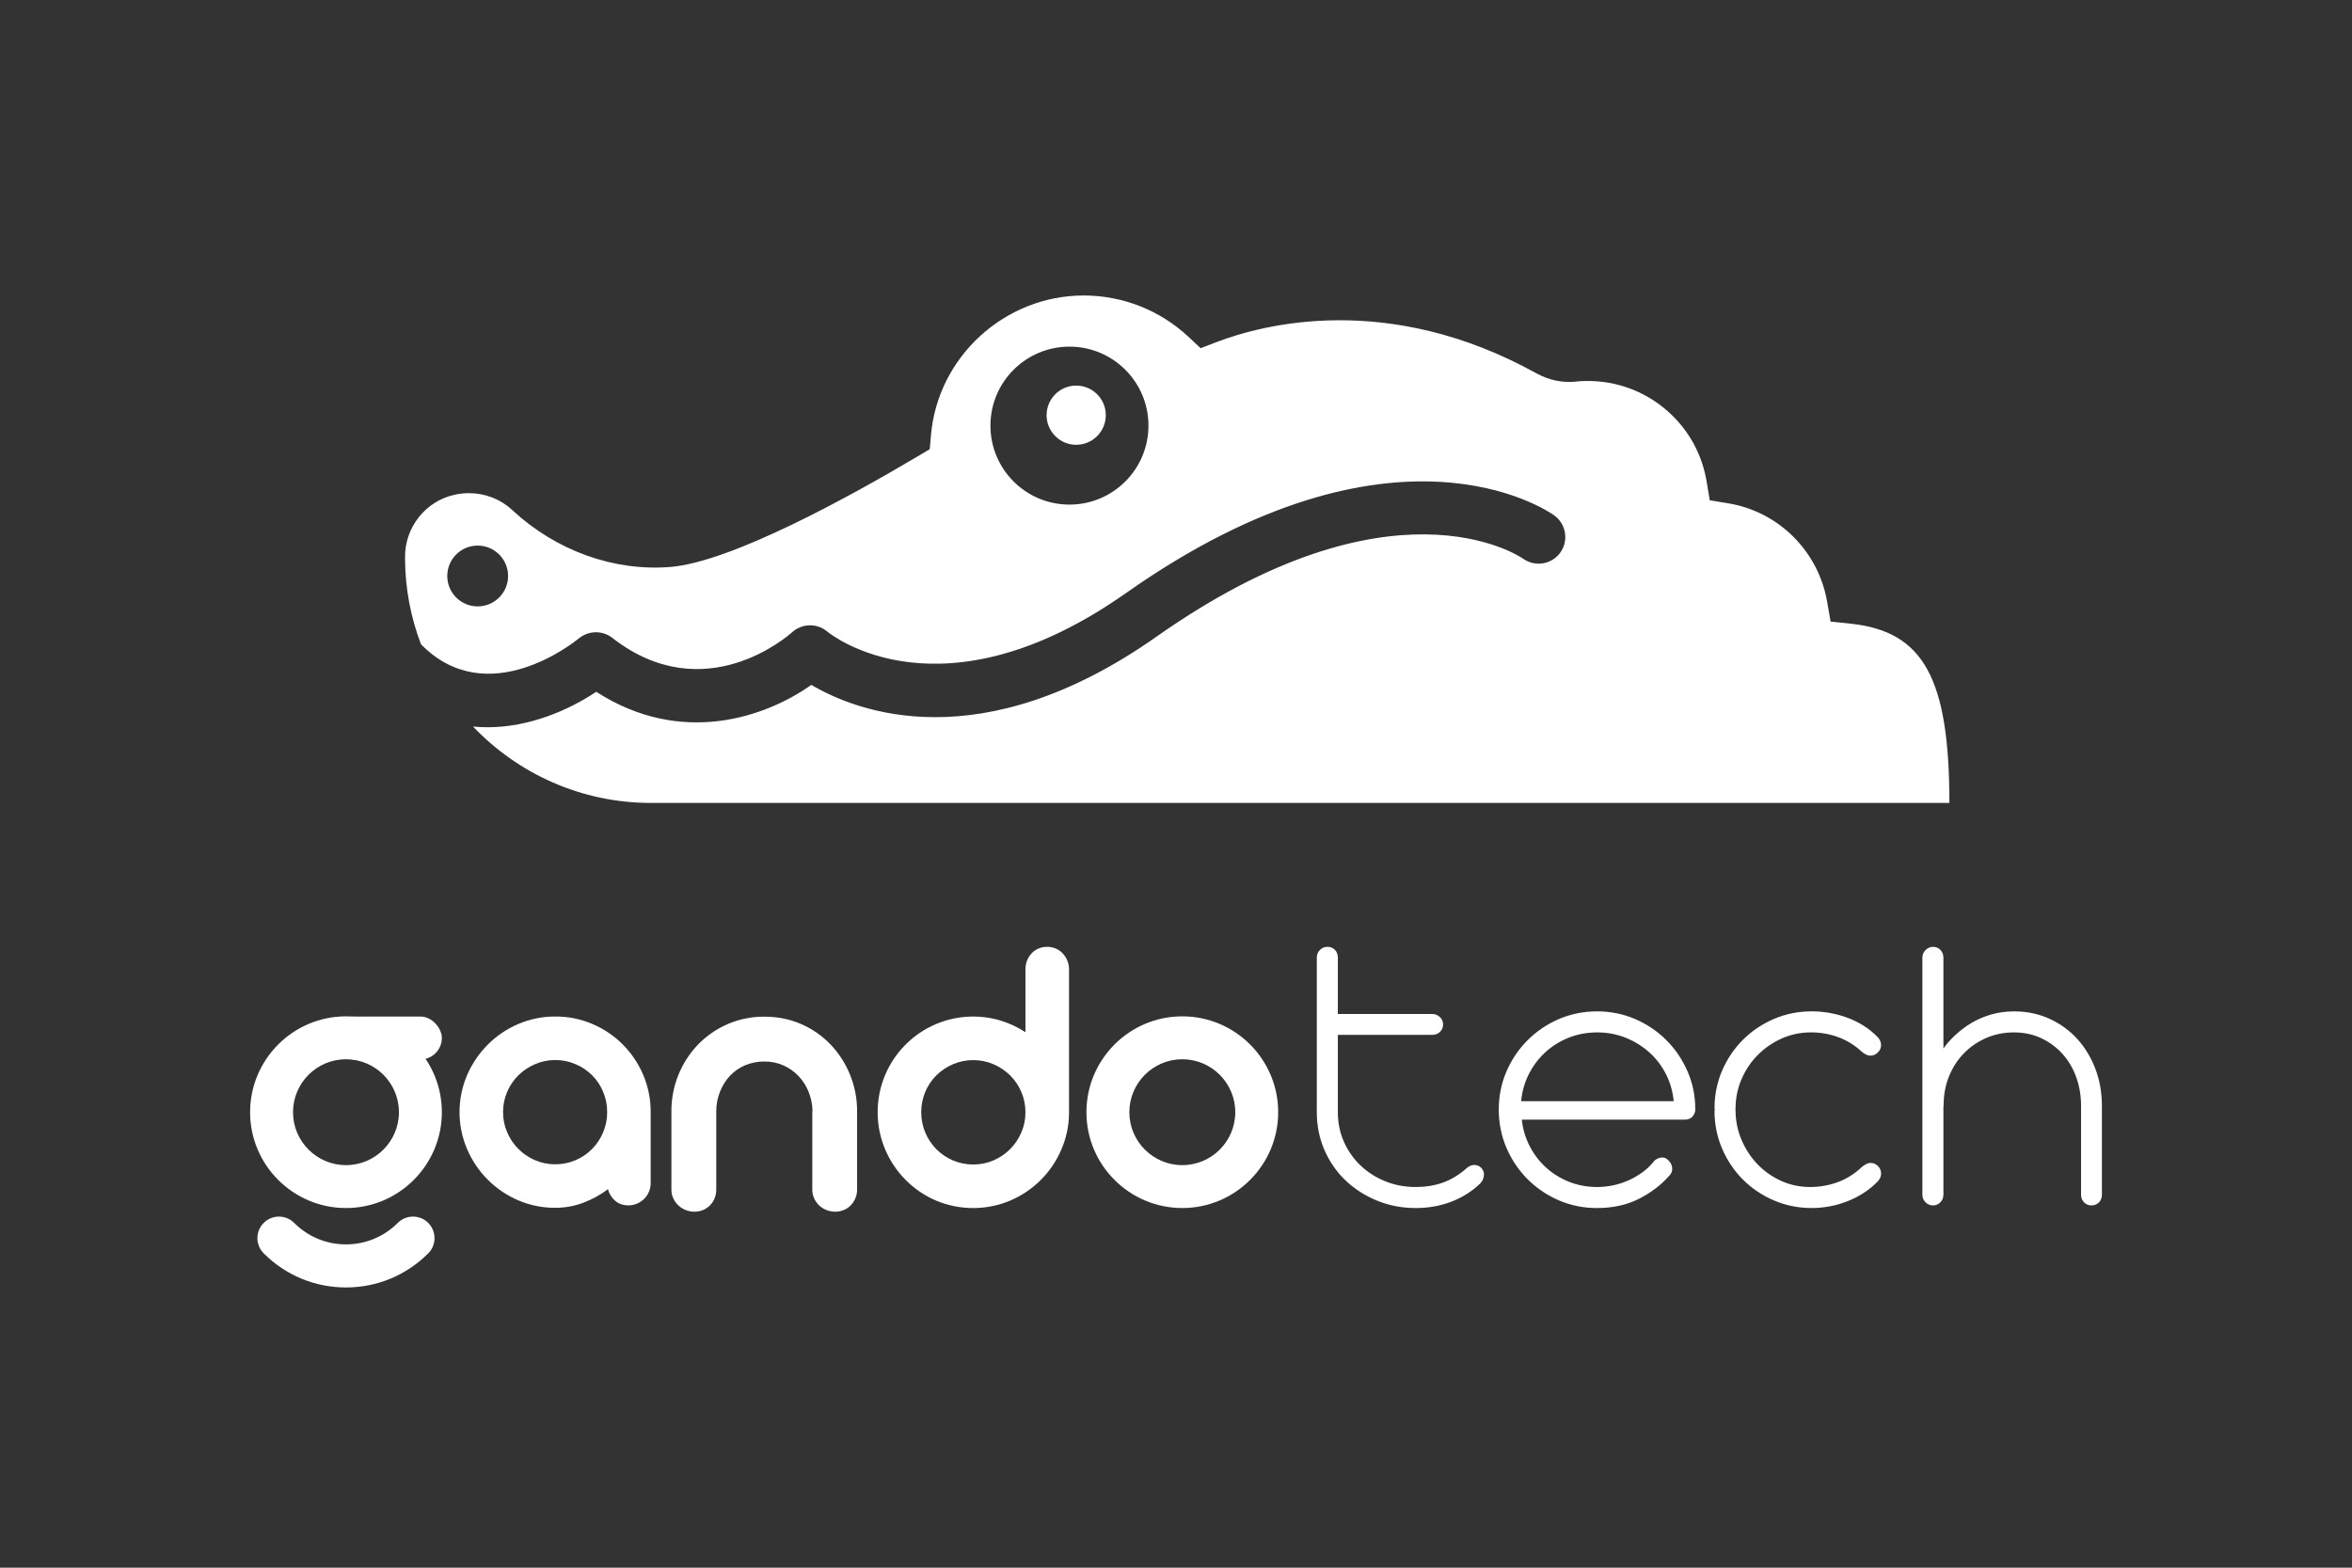
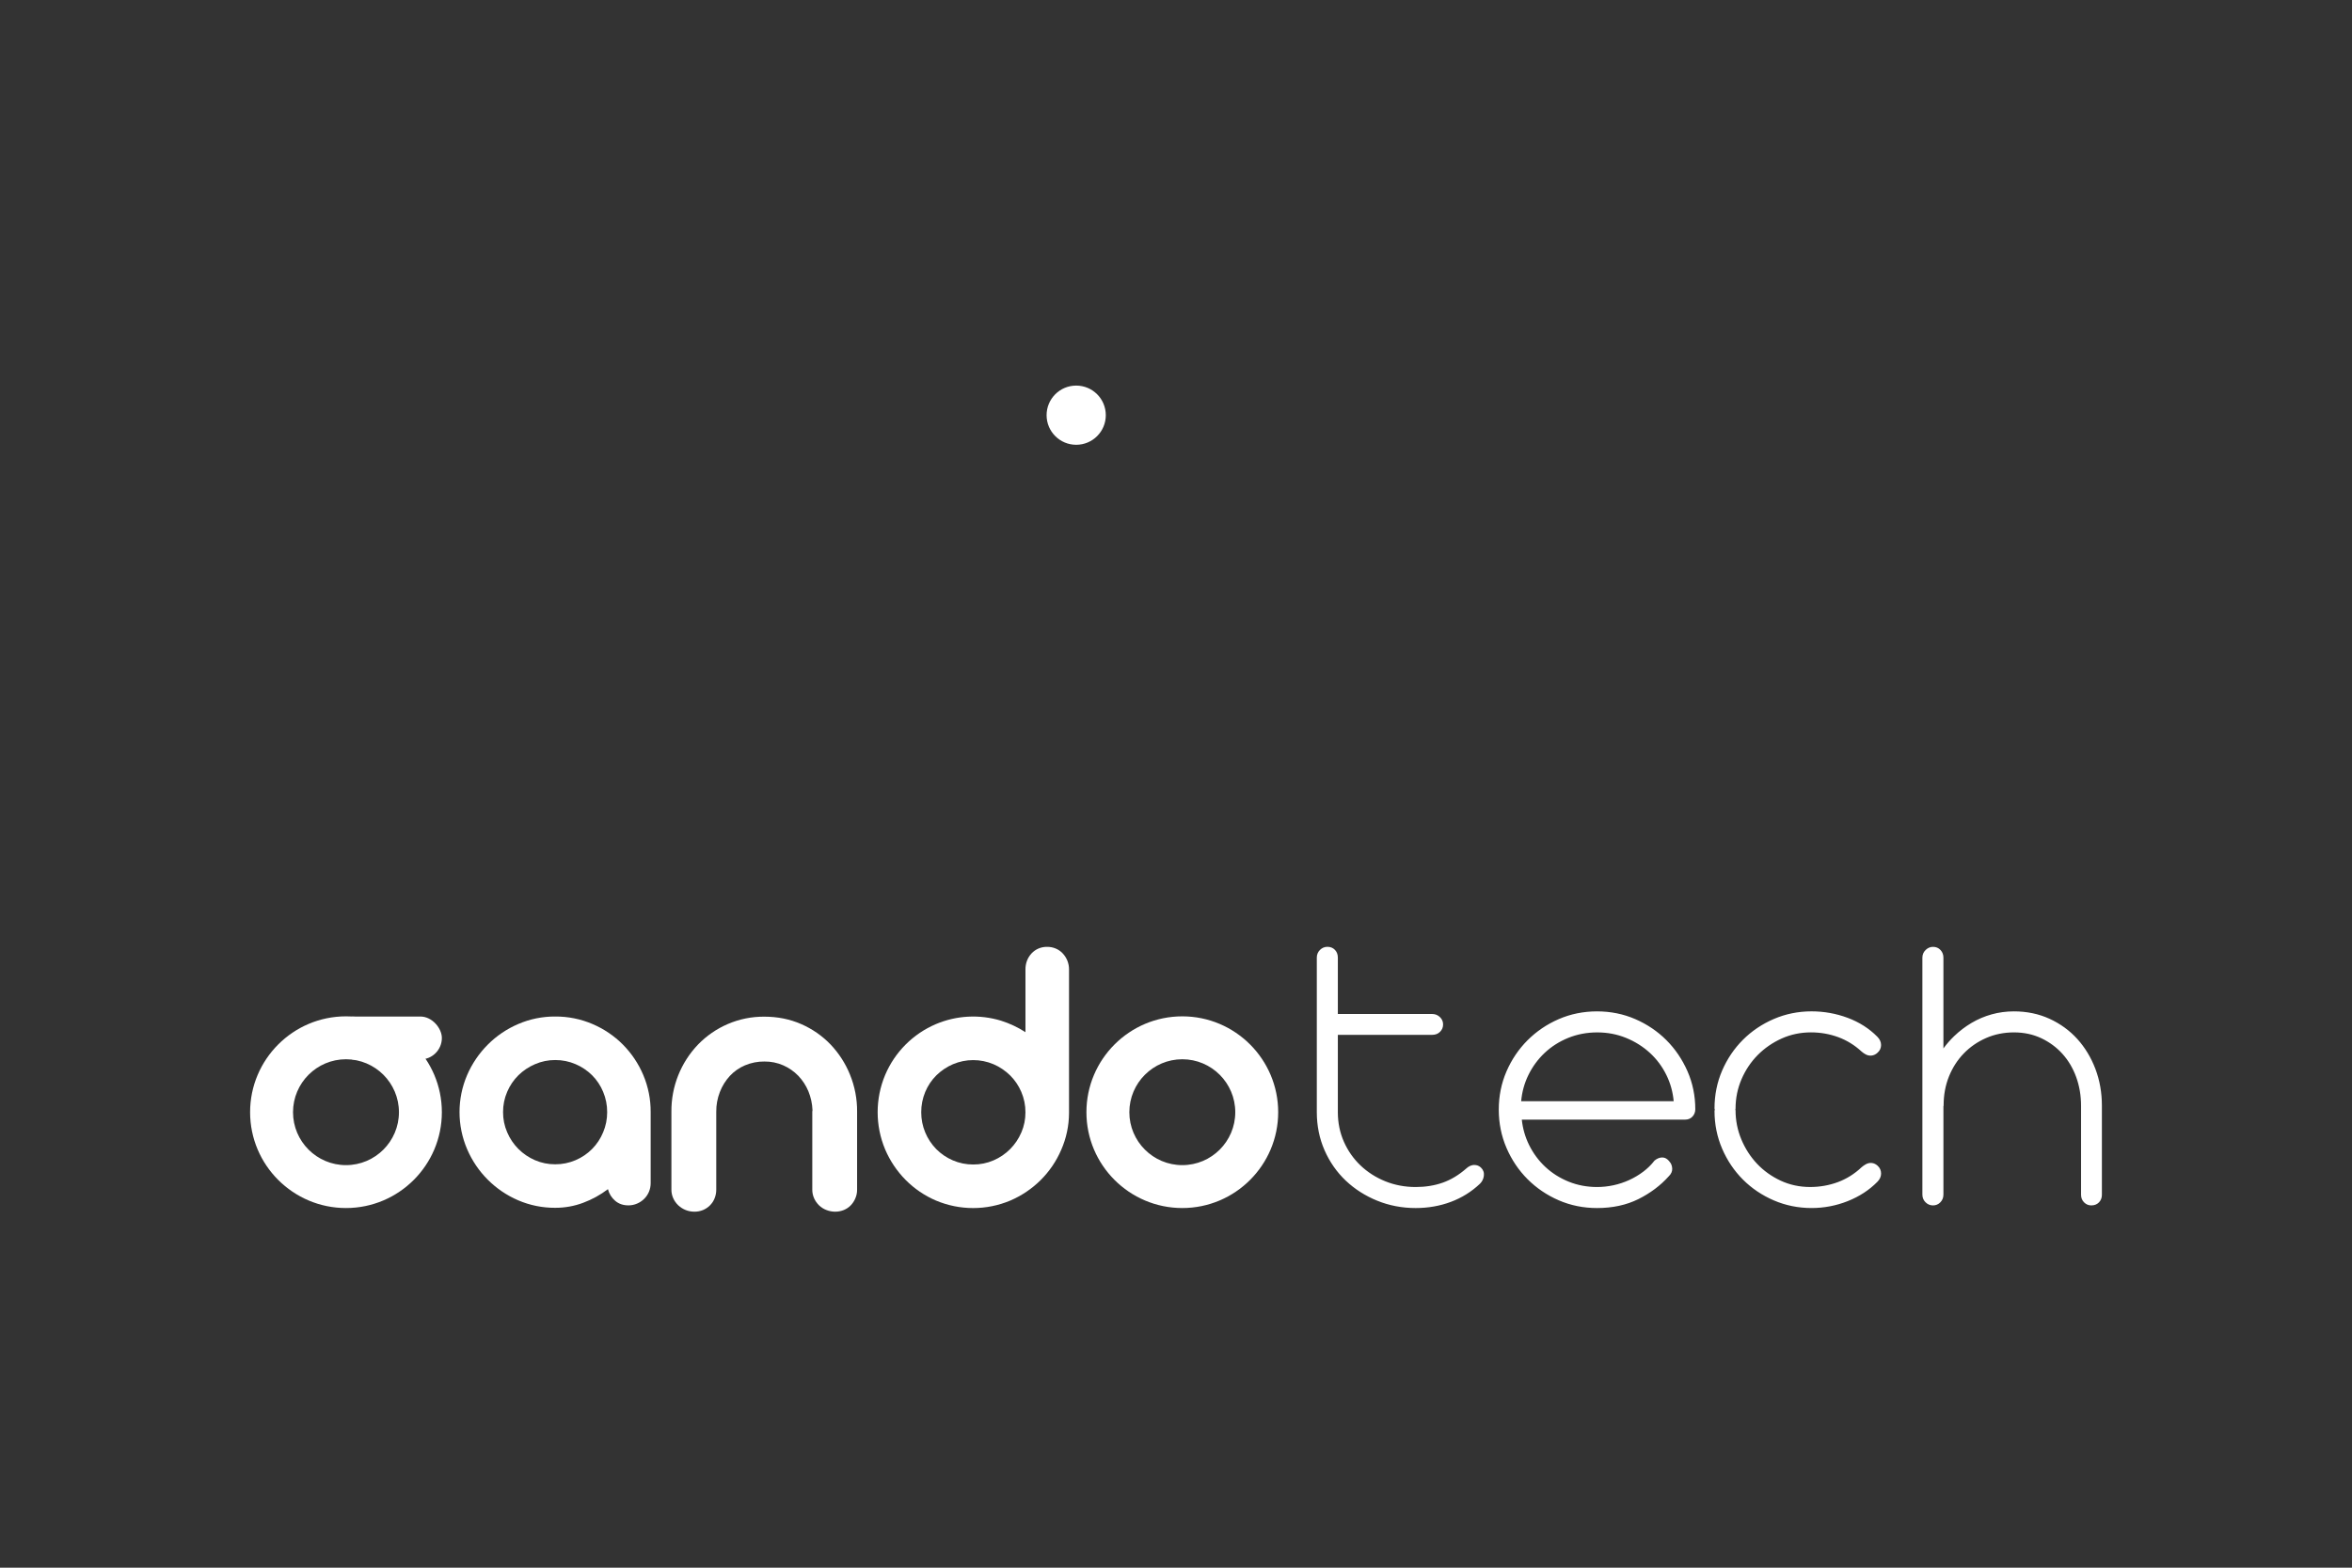
<svg xmlns="http://www.w3.org/2000/svg" id="Layer_1" data-name="Layer 1" viewBox="0 0 3000 2000">
  <rect x="0" y="0" width="3000" height="2000" fill="#333333" stroke="none" />
  <defs>
    <style>
      .cls-1 {
        fill: #fff;
      }
    </style>
  </defs>
-   <path class="cls-1" d="M2360.67,795.69l-25.74-2.73-4.44-25.5c-11.2-64.18-61.62-114.52-125.6-125.27l-24.07-3.95-4.03-24.15c-5.95-35.31-23.38-66.5-50.38-90.17-30.87-26.92-70.5-40.28-111.63-37.55-2.12,.12-3.95,.33-5.82,.57-16.86,1.55-33.72-2.16-49.16-10.63-189.05-104.71-348.57-62.68-408.36-39.79l-20.04,7.7-15.6-14.62c-36.41-33.92-83.85-52.62-133.62-52.62-100.71,0-186.28,78.4-194.75,178.5l-1.51,17.55-15.15,9.04c-84.55,50.17-238.04,135.25-316.32,141.28-71.96,5.58-145.19-20.85-200.86-72.45-15.27-14.21-34.9-21.75-55.47-21.75-5.7,0-11.53,.61-17.27,1.79-37.83,7.82-64.92,41.91-64.22,80.88v1.3c.24,38.28,7.41,74.93,20.36,108.82,85.12,86.91,196.58-3.58,201.35-7.49,12.34-10.14,30.06-10.47,42.64-.69,117.53,91.67,224.85-3.05,229.37-7.17,12.63-11.44,31.89-11.81,44.84-.86,5.66,4.68,146.29,116.07,381.15-49.2,341.61-240.49,537.86-104.91,546.09-99,15.23,11,18.65,32.21,7.74,47.45-10.91,15.15-32.01,18.65-47.24,7.9-7.25-5.01-168.85-111.06-467.53,99.17-224.56,158.1-382.98,95.71-440.53,61.7-58.2,41.21-165.75,78.85-274.33,8.8-35.02,23.38-85.28,45.25-138.55,45.25-6.19,0-12.42-.29-18.65-.9,57.26,59.99,137.82,97.46,226.76,97.46h1656.39c-.08-158.95-32.99-218.82-125.84-228.67Zm-1751.41-22.07c-21.42,0-38.77-17.39-38.77-38.81s17.35-38.77,38.77-38.77,38.81,17.35,38.81,38.77-17.39,38.81-38.81,38.81Zm754.85-129.87c-55.67,0-100.8-45.08-100.8-100.76s45.12-100.76,100.8-100.76,100.76,45.12,100.76,100.76-45.12,100.76-100.76,100.76Z" />
  <circle class="cls-1" cx="1372.7" cy="529.68" r="37.76" />
  <g>
    <g>
      <rect class="cls-1" x="424.78" y="1296.84" width="138.82" height="54.72" rx="27.36" ry="27.36" transform="translate(988.38 2648.41) rotate(180)" />
      <path class="cls-1" d="M1084.15,1370.93c6.13,15.02,9.22,31.1,9.09,47.32v99.35c.05,3.85-.71,7.67-2.24,11.21-1.4,3.33-3.4,6.38-5.91,8.98-2.5,2.56-5.5,4.57-8.82,5.91-3.48,1.41-7.19,2.13-10.94,2.12-3.84,0-7.64-.72-11.21-2.12-3.48-1.33-6.66-3.33-9.36-5.91-2.65-2.57-4.79-5.62-6.33-8.98-1.58-3.52-2.39-7.35-2.35-11.21v-98.02c-.04-1.07,.05-2.14,.27-3.18-.31-8.33-2.09-16.53-5.26-24.24-3.05-7.32-7.41-14.01-12.88-19.74-5.46-5.62-11.96-10.13-19.13-13.3-7.59-3.32-15.8-4.98-24.09-4.88-8.51-.09-16.94,1.57-24.77,4.88-7.34,3.09-13.94,7.72-19.36,13.56-5.46,5.95-9.75,12.88-12.65,20.41-3.13,8.03-4.69,16.58-4.62,25.19v99.32c.03,3.84-.69,7.65-2.12,11.21-1.34,3.36-3.35,6.41-5.91,8.98-2.53,2.52-5.53,4.52-8.82,5.91-3.52,1.44-7.3,2.16-11.1,2.12-7.58,0-14.87-2.87-20.42-8.03-2.71-2.54-4.9-5.59-6.44-8.98-1.61-3.52-2.43-7.34-2.39-11.21v-99.35c-.28-31.98,11.97-62.79,34.13-85.84,10.74-11.03,23.54-19.85,37.68-25.94,14.77-6.37,30.7-9.58,46.78-9.44,16.85,0,32.48,3.15,46.89,9.44,14.06,6.1,26.78,14.91,37.43,25.94,10.63,11.17,19.07,24.24,24.87,38.53h-.03Z" />
      <path class="cls-1" d="M1355.48,1216.28c-2.48-2.65-5.49-4.75-8.84-6.15-3.48-1.47-7.23-2.21-11.01-2.17-3.82-.07-7.61,.67-11.12,2.17-3.31,1.42-6.28,3.52-8.73,6.15-2.48,2.67-4.44,5.79-5.77,9.18-1.39,3.64-2.07,7.52-2.03,11.42v79.94c-9.75-6.3-20.3-11.26-31.38-14.73-27.24-8.24-56.51-6.69-82.73,4.38-29.22,12.41-52.48,35.69-64.85,64.92-12.76,30.39-12.76,64.64,0,95.03,6.17,14.51,15.05,27.72,26.14,38.92,11.09,11.18,24.23,20.11,38.7,26.29,30.3,12.76,64.47,12.76,94.77,0,14.41-6.17,27.52-15.01,38.66-26.04,11.13-11.06,20.04-24.15,26.25-38.55,6.52-14.81,9.93-30.8,10.01-46.98v-183.17c.05-3.91-.69-7.79-2.17-11.42-1.39-3.4-3.39-6.52-5.9-9.2h-.03Zm-52.76,228.48c-6.78,16-19.49,28.76-35.46,35.6-8.16,3.53-16.97,5.33-25.87,5.27-8.94,.06-17.79-1.74-25.99-5.27-7.91-3.36-15.09-8.22-21.14-14.32-6.02-6.13-10.8-13.35-14.1-21.28-3.41-8.15-5.15-16.91-5.12-25.74-.05-8.92,1.69-17.76,5.12-25.99,3.29-7.91,8.11-15.1,14.19-21.14,6.11-5.99,13.28-10.8,21.14-14.19,16.53-7.01,35.2-7.01,51.74,0,7.86,3.39,15.02,8.2,21.13,14.19,6.1,6.05,10.97,13.23,14.33,21.14,3.52,8.21,5.32,17.06,5.27,25.99,.06,8.85-1.71,17.61-5.2,25.74h-.02Z" />
      <path class="cls-1" d="M794.52,1332.66c-11.1-11.16-24.27-20.07-38.76-26.23-15.03-6.43-31.23-9.7-47.58-9.59-16.23-.1-32.31,3.17-47.22,9.59-14.47,6.19-27.63,15.09-38.76,26.23-11.14,11.15-20.07,24.29-26.33,38.75-12.99,30.25-12.99,64.51,0,94.77,12.54,29.25,35.84,52.57,65.09,65.13,14.91,6.4,30.99,9.65,47.22,9.56,12.18,.05,24.27-2.12,35.67-6.4,11.32-4.22,21.97-10.08,31.59-17.39,1.44,5.8,4.67,11,9.23,14.86,4.6,3.93,10.23,5.83,16.88,5.83,3.83,.02,7.63-.77,11.14-2.31,3.39-1.45,6.48-3.53,9.08-6.14,2.56-2.56,4.6-5.6,5.99-8.94,1.45-3.48,2.19-7.22,2.17-10.99v-90.53c.11-16.29-3.1-32.43-9.45-47.44-6.1-14.45-14.92-27.61-25.96-38.75Zm-25.23,111.9c-6.56,16.03-19.2,28.81-35.15,35.55-8.2,3.52-17.04,5.31-25.96,5.26-8.88,.06-17.68-1.73-25.84-5.26-7.87-3.4-15.03-8.25-21.11-14.3-6.09-6.1-10.94-13.32-14.31-21.25-3.52-8.11-5.31-16.87-5.26-25.71-.07-8.92,1.72-17.77,5.26-25.96,3.35-7.9,8.21-15.07,14.31-21.11,6.14-6.01,13.35-10.81,21.25-14.17,8.12-3.51,16.87-5.3,25.71-5.26,8.92-.05,17.76,1.74,25.96,5.26,7.86,3.35,15.02,8.16,21.1,14.17,6.02,6.05,10.8,13.22,14.05,21.11,3.45,8.22,5.2,17.05,5.15,25.96,.04,8.83-1.71,17.57-5.14,25.71h-.03Z" />
      <path class="cls-1" d="M441.3,1296.62c-67.43,0-122.29,54.86-122.29,122.29s54.86,122.26,122.29,122.26,122.29-54.85,122.29-122.26-54.86-122.29-122.29-122.29Zm0,189.82c-37.25,0-67.55-30.29-67.55-67.53s30.31-67.55,67.55-67.55,67.55,30.3,67.55,67.55-30.31,67.53-67.55,67.53Z" />
      <path class="cls-1" d="M1508.05,1296.62c-67.43,0-122.3,54.86-122.3,122.29s54.86,122.26,122.3,122.26,122.29-54.85,122.29-122.26-54.86-122.29-122.29-122.29Zm0,189.82c-37.25,0-67.56-30.29-67.56-67.53s30.31-67.55,67.56-67.55,67.55,30.3,67.55,67.55-30.3,67.53-67.55,67.53Z" />
-       <path class="cls-1" d="M441.3,1642.49c-39.61,0-76.87-15.45-104.92-43.49-10.73-10.73-10.73-28.12,0-38.86,10.72-10.73,28.12-10.73,38.85,0,17.67,17.67,41.12,27.4,66.06,27.4s48.4-9.73,66.06-27.4c10.73-10.73,28.12-10.73,38.85,0,10.73,10.73,10.73,28.12,0,38.86-28.04,28.04-65.3,43.49-104.92,43.49Z" />
    </g>
    <path class="cls-1" d="M1888.76,1489.36c3.13,2.92,4.45,6.5,3.93,10.67-.49,3.92-2.13,7.3-4.88,10.05-10.71,10.18-23.2,17.98-37.18,23.22-13.95,5.23-29.06,7.88-44.91,7.88-17.24,0-33.72-3.14-48.97-9.33-15.24-6.18-28.76-14.8-40.18-25.61-11.43-10.82-20.55-23.87-27.09-38.79-6.55-14.93-9.87-31.25-9.87-48.51v-197.23c0-3.86,1.34-7.16,4-9.81,2.65-2.65,5.86-4,9.55-4,3.87,0,7.1,1.31,9.58,3.9,2.46,2.57,3.71,5.9,3.71,9.91v71.91h120.44c3.65,0,6.88,1.28,9.62,3.81,2.78,2.58,4.19,5.77,4.19,9.48s-1.3,6.85-3.87,9.42c-2.57,2.57-5.91,3.87-9.94,3.87h-120.44v98.75c0,13.4,2.59,26.04,7.69,37.58,5.11,11.56,12.24,21.75,21.2,30.28,8.96,8.55,19.59,15.35,31.58,20.21,11.98,4.86,25.03,7.33,38.81,7.33,12.43,0,24.04-1.87,34.51-5.56,10.45-3.68,20.59-9.79,30.13-18.17,1.09-1.09,2.67-2.18,4.59-3.15,1.13-.46,1.99-.74,2.76-.94,.88-.22,1.83-.32,2.86-.32,3.13,0,5.88,1.06,8.18,3.15Zm236.68-162.44c-11.24-11.24-24.59-20.25-39.66-26.79-15.09-6.54-31.5-9.86-48.76-9.86s-33.67,3.32-48.76,9.86c-15.07,6.53-28.45,15.59-39.79,26.92-11.33,11.33-20.39,24.71-26.92,39.79-6.54,15.1-9.86,31.5-9.86,48.76s3.32,33.7,9.86,48.88c6.54,15.17,15.6,28.6,26.92,39.92,11.32,11.33,24.71,20.39,39.79,26.92,15.09,6.54,31.5,9.86,48.76,9.86,19.87,0,37.66-3.86,52.87-11.46,15.15-7.57,28.14-17.34,38.47-28.89,3.23-3.04,4.77-6.44,4.56-10.11-.2-3.51-1.35-6.43-3.27-8.54-1.78-2.38-3.75-4.01-5.97-4.9-.6-.2-1.16-.35-1.69-.45-.56-.11-1.17-.17-1.83-.17-3.26,0-6.5,1.29-9.64,3.85l-.35,.36c-3.99,5.16-8.76,9.84-14.17,13.92-5.44,4.1-11.43,7.67-17.8,10.6-6.36,2.93-13.11,5.18-20.07,6.69-6.96,1.51-14.05,2.28-21.09,2.28-12.73,0-24.88-2.29-36.1-6.81-11.23-4.53-21.25-10.85-29.79-18.8-8.54-7.95-15.55-17.42-20.83-28.15-4.93-10.02-8.04-20.85-9.24-32.21h208.26c3.89,0,7.08-1.32,9.48-3.94,2.35-2.56,3.55-5.7,3.55-9.35,0-17.09-3.36-33.41-9.99-48.51-6.63-15.07-15.68-28.41-26.92-39.65Zm-185.19,77.97c1.05-11.7,4.08-22.79,9.03-33,5.28-10.9,12.33-20.54,20.96-28.66,8.62-8.12,18.77-14.57,30.17-19.18,11.38-4.6,23.79-6.94,36.87-6.94s25.22,2.33,36.61,6.94c11.41,4.62,21.65,11.03,30.45,19.08,8.79,8.03,15.96,17.67,21.32,28.65,5.02,10.28,8.1,21.42,9.15,33.13h-194.57Zm273.47,9.41c0,.34-.07,.68-.23,1.12,.18,.46,.23,.87,.23,1.2,0,12.74,2.46,25.14,7.32,36.85,4.87,11.75,11.63,22.25,20.09,31.22,8.45,8.96,18.61,16.22,30.18,21.59,11.53,5.35,24.16,8.06,37.55,8.06,12.25,0,24.11-2.08,35.26-6.19,11.11-4.09,21.33-10.5,30.36-19.03,1.54-1.35,3.27-2.56,5.19-3.67,5.09-2.9,10.79-2.37,15.35,1.85,2.87,2.66,4.32,5.98,4.32,9.87s-1.6,7.42-4.77,10.58c-10.31,10.49-23.03,18.77-37.79,24.62-14.73,5.84-30.25,8.8-46.11,8.8-16.91,0-33.1-3.27-48.11-9.73-14.99-6.45-28.25-15.37-39.41-26.54-11.17-11.16-20.09-24.42-26.54-39.41-6.46-15-9.73-31.18-9.73-48.1l.11-.69,.25-.76c-.24-.66-.36-1.3-.36-1.91,0-17.09,3.28-33.32,9.73-48.24,6.44-14.89,15.37-28.11,26.53-39.27,11.16-11.16,24.42-20.08,39.41-26.54,15.01-6.46,31.19-9.73,48.11-9.73,15.85,0,31.35,2.78,46.07,8.27,14.77,5.51,27.51,13.63,37.84,24.14,3.15,3.16,4.76,6.72,4.76,10.57s-1.56,7.26-4.63,9.91c-4.46,4.12-10.28,4.62-15.14,1.94-1.84-1.01-3.53-2.19-5.03-3.5-8.92-8.24-18.96-14.43-29.9-18.44-10.98-4.02-22.67-6.06-34.74-6.06-13.22,0-25.77,2.63-37.31,7.81-11.58,5.2-21.87,12.3-30.58,21.1-8.71,8.79-15.68,19.2-20.71,30.95-5.02,11.72-7.57,24.28-7.57,37.34Zm467.27-3.87v113.85c0,3.84-1.25,7.08-3.71,9.64-2.48,2.59-5.79,3.9-9.84,3.9-3.52,0-6.6-1.3-9.16-3.87-2.56-2.56-3.87-5.82-3.87-9.67v-113.59c0-12.93-2.08-25.23-6.19-36.56-4.1-11.3-10-21.26-17.51-29.61-7.51-8.35-16.62-15.08-27.06-20.01-10.41-4.91-22.13-7.41-34.82-7.41s-24.67,2.41-35.52,7.17c-10.87,4.76-20.46,11.38-28.48,19.66-8.02,8.27-14.38,18.16-18.9,29.37-4.52,11.22-6.81,23.54-6.81,36.61v.91l-.26,.26v112.94c0,3.84-1.29,7.13-3.84,9.78-2.57,2.67-5.75,4.03-9.45,4.03s-6.9-1.35-9.55-4c-2.65-2.65-4-5.95-4-9.81v-302.25c0-3.87,1.4-7.18,4.15-9.84,2.74-2.63,5.9-3.97,9.39-3.97,3.89,0,7.12,1.36,9.61,4.06,2.44,2.65,3.68,5.93,3.68,9.75v115.79c4.11-5.63,8.71-10.89,13.72-15.7,6.72-6.46,14.15-12.12,22.09-16.83,7.95-4.72,16.6-8.4,25.7-10.94,9.1-2.54,18.68-3.82,28.47-3.82,16.42,0,31.71,3.19,45.44,9.49,13.71,6.29,25.63,14.98,35.43,25.82,9.78,10.84,17.52,23.66,23.01,38.13,5.49,14.46,8.27,30.19,8.27,46.72Z" />
  </g>
</svg>